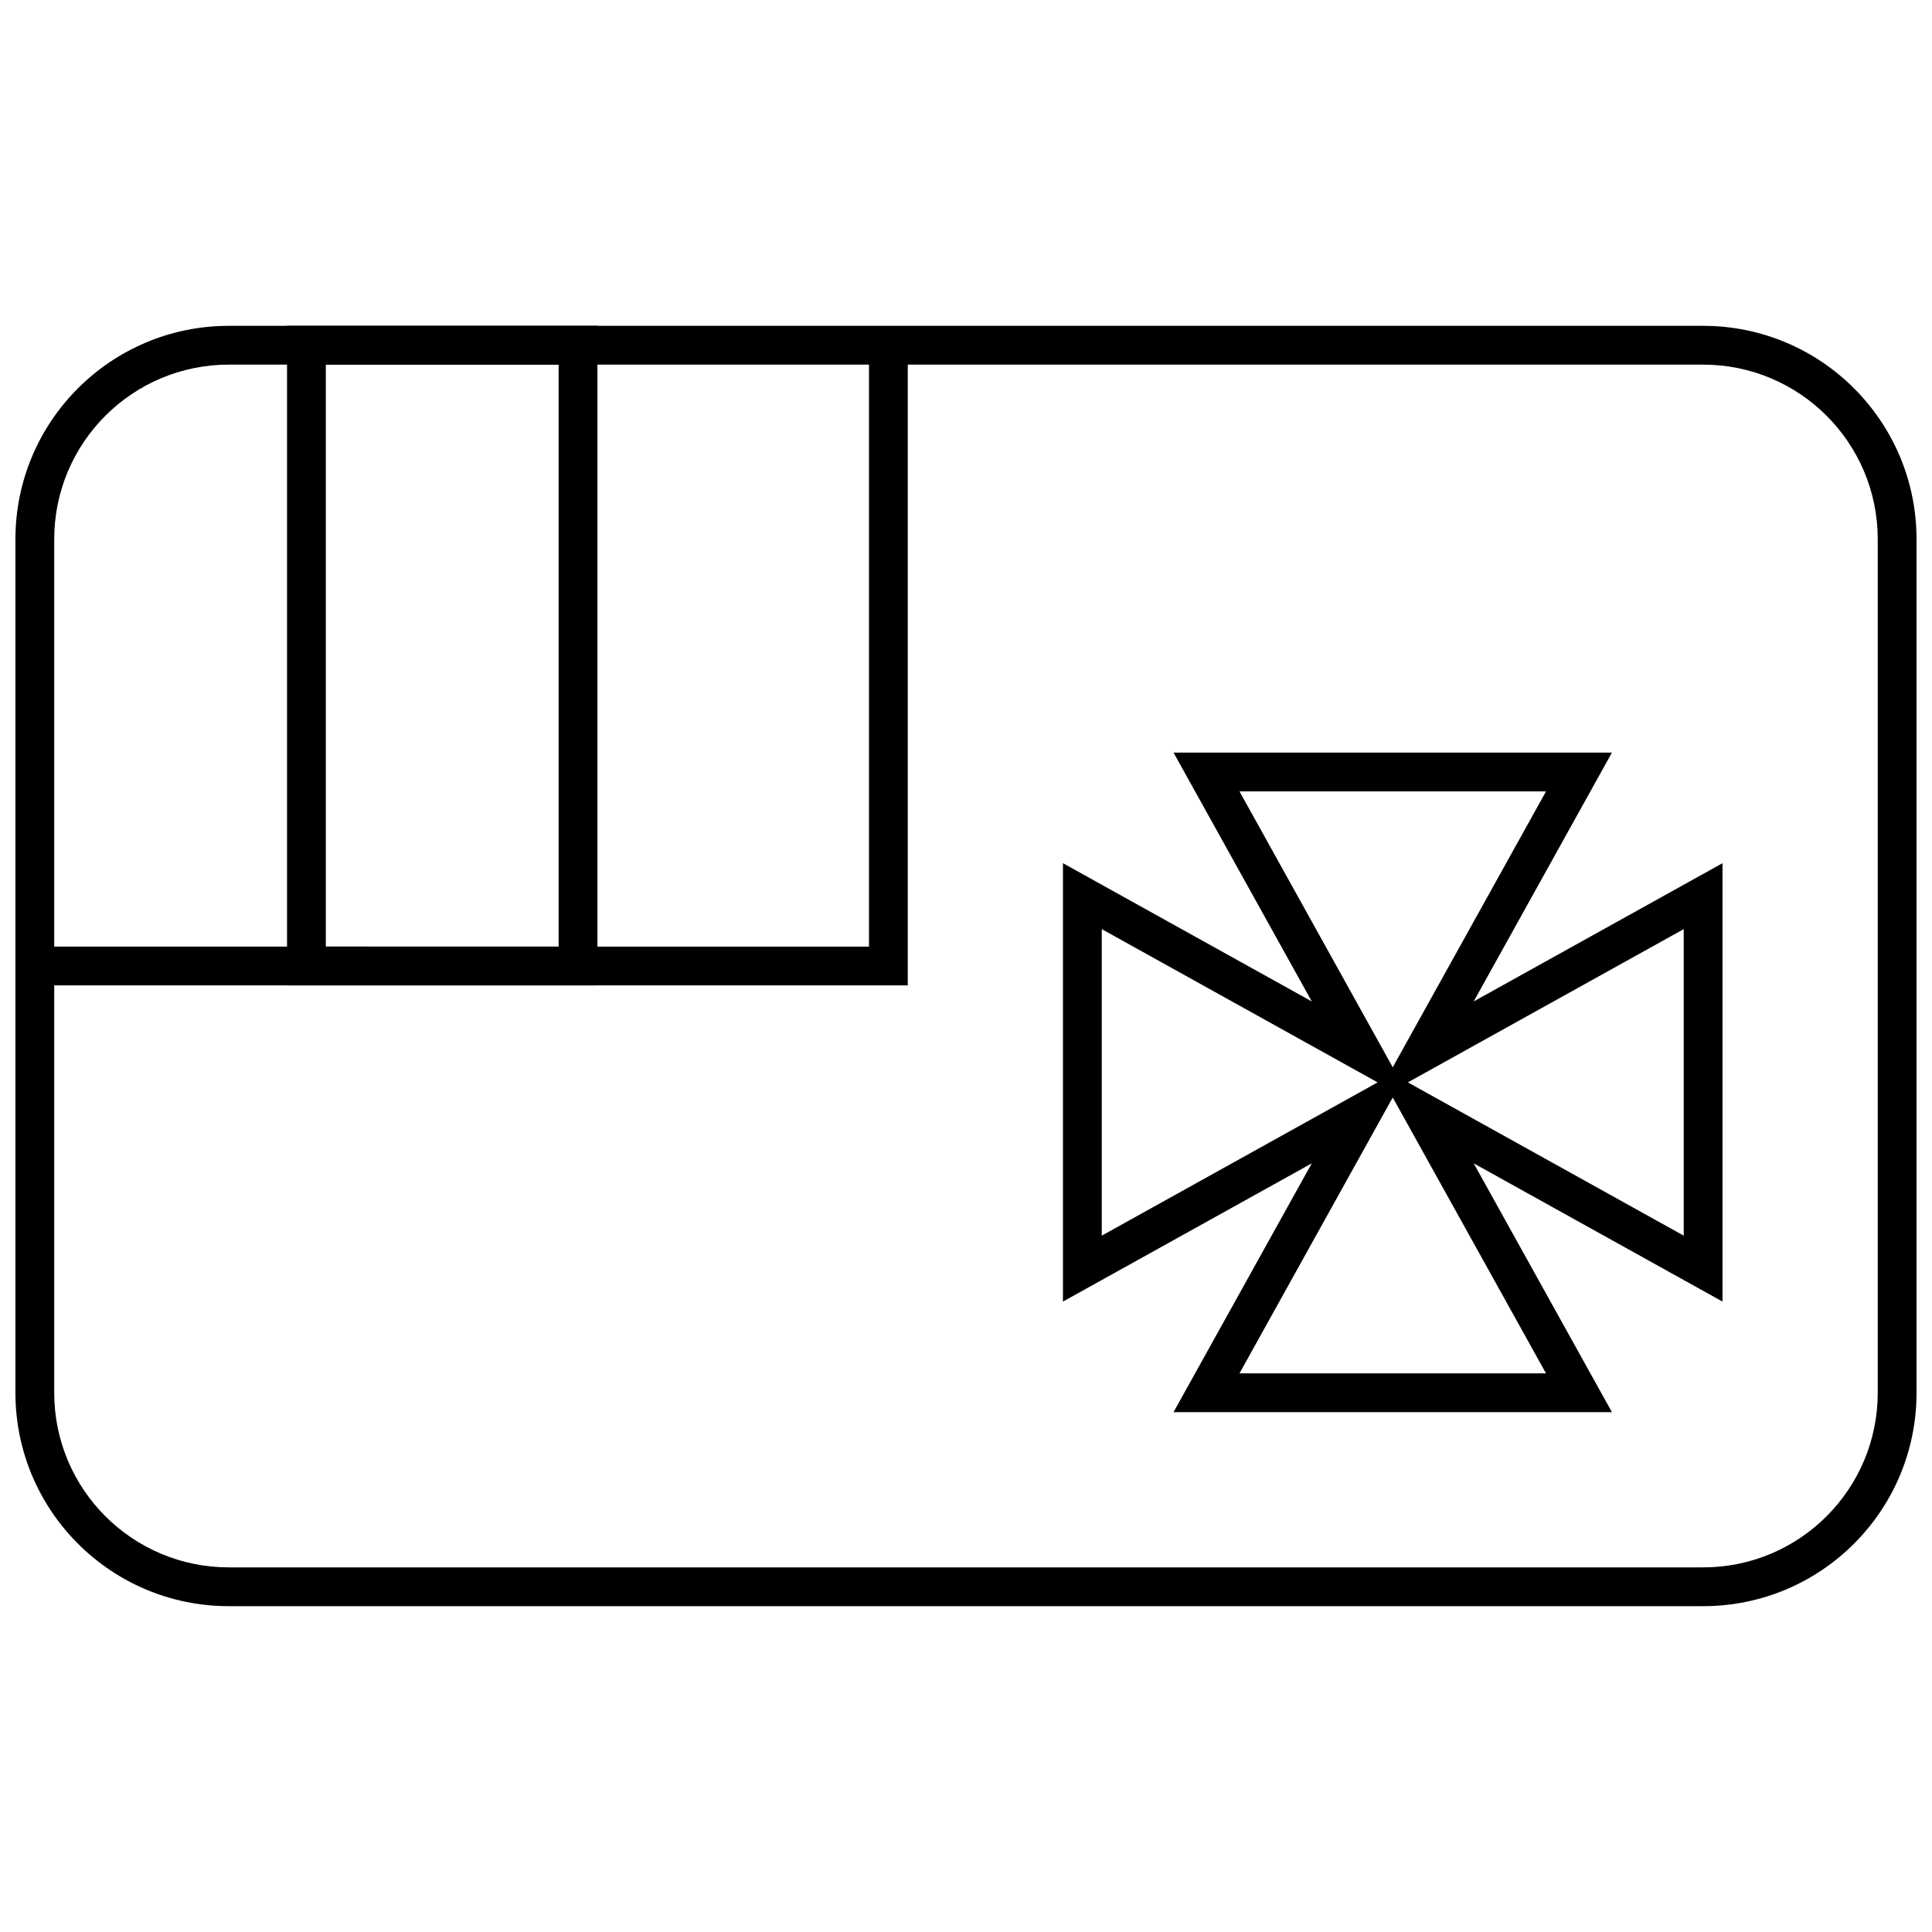
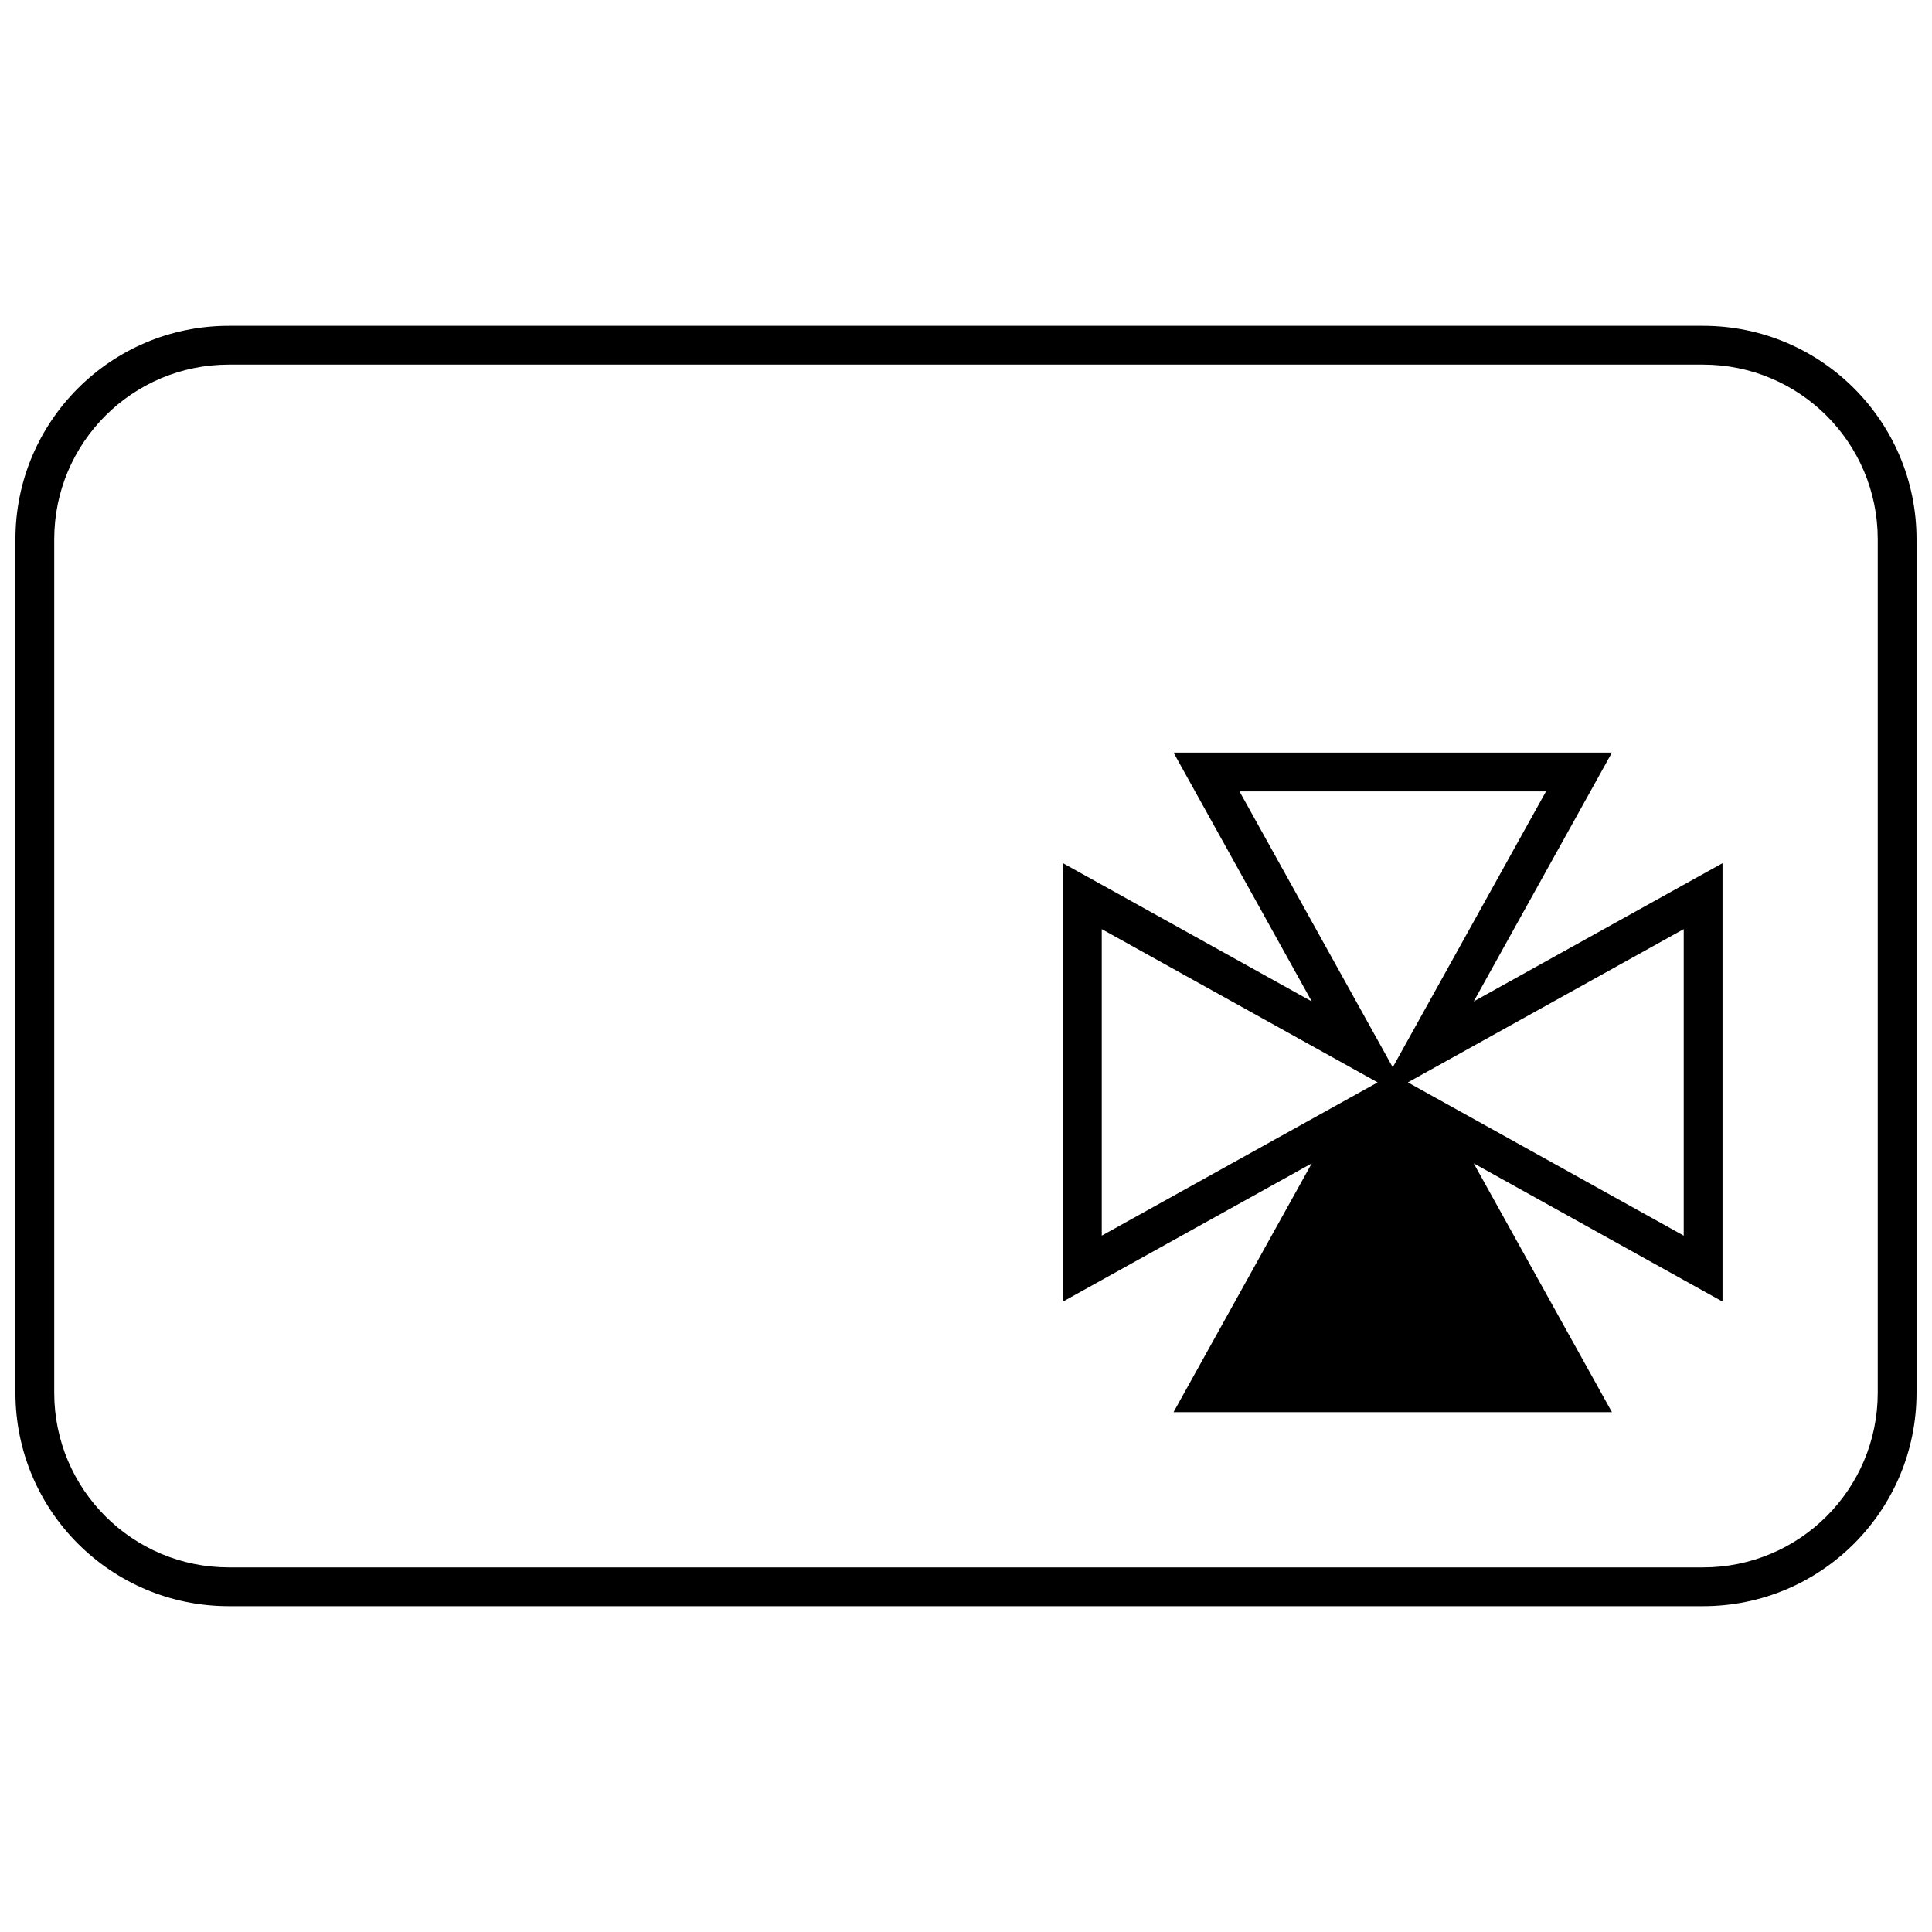
<svg xmlns="http://www.w3.org/2000/svg" width="800px" height="800px" version="1.1" viewBox="144 144 512 512">
  <defs>
    <clipPath id="a">
      <path d="m148.09 230h503.81v340h-503.81z" />
    </clipPath>
  </defs>
  <g clip-path="url(#a)">
    <path d="m204.64 240.63c-25.555 0-46.27 20.715-46.27 46.27v226.2c0 25.555 20.715 46.27 46.27 46.27h390.71c25.555 0 46.27-20.715 46.27-46.27v-226.2c0-25.555-20.715-46.27-46.27-46.27zm0-10.281h390.71c31.234 0 56.551 25.32 56.551 56.551v226.2c0 31.234-25.316 56.551-56.551 56.551h-390.71c-31.234 0-56.551-25.316-56.551-56.551v-226.2c0-31.23 25.316-56.551 56.551-56.551z" />
  </g>
-   <path d="m435.98 471.46 73.109-40.617-73.109-40.617zm117.73-117.73h-81.23l40.613 73.109zm36.496 117.73v-81.234l-73.105 40.617zm-117.73 36.496h81.23l-40.617-73.109zm-46.781-19.023v-116.18l65.938 36.633-36.633-65.938h116.18l-36.633 65.938 65.938-36.633v116.18l-65.938-36.633 36.633 65.938h-116.18l36.633-65.938z" />
-   <path d="m374.29 394.86v-159.37h10.281v169.65h-231.34v-10.281z" />
-   <path d="m230.35 240.63v154.23h61.691v-154.23zm71.973-10.281v174.79h-82.254v-174.79z" />
+   <path d="m435.98 471.46 73.109-40.617-73.109-40.617zm117.73-117.73h-81.23l40.613 73.109zm36.496 117.73v-81.234l-73.105 40.617zm-117.73 36.496l-40.617-73.109zm-46.781-19.023v-116.18l65.938 36.633-36.633-65.938h116.18l-36.633 65.938 65.938-36.633v116.18l-65.938-36.633 36.633 65.938h-116.18l36.633-65.938z" />
</svg>